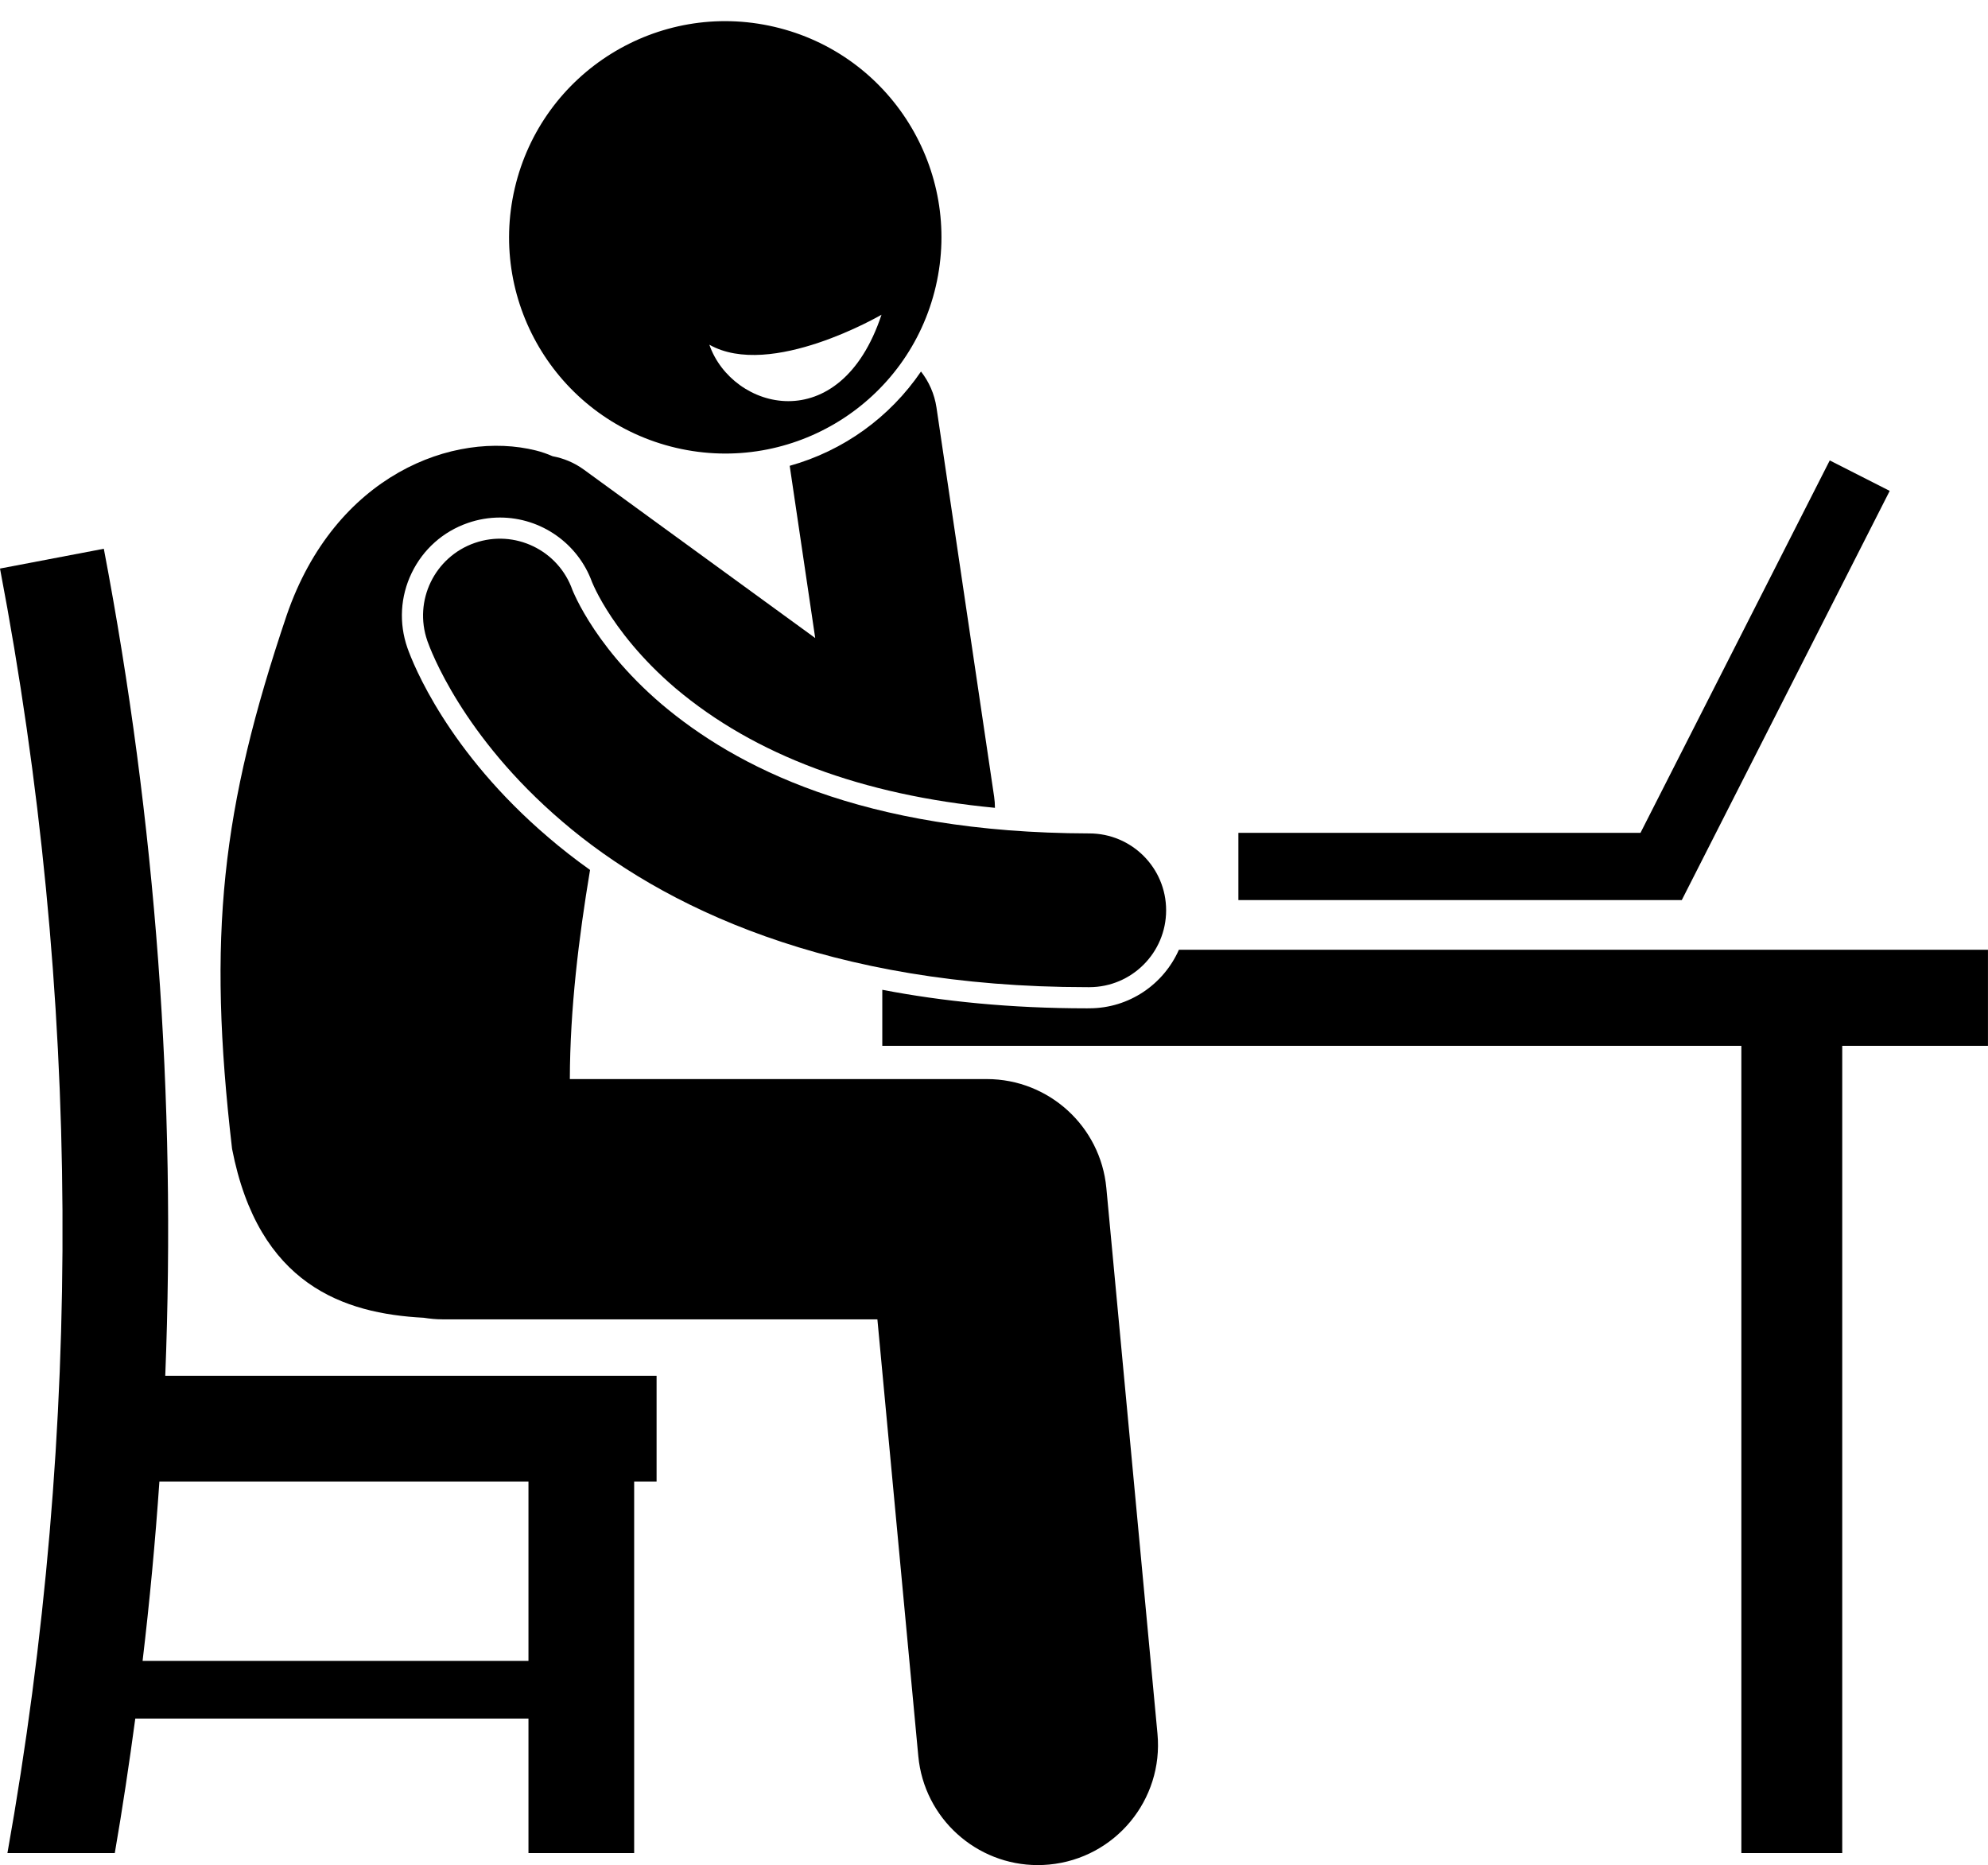
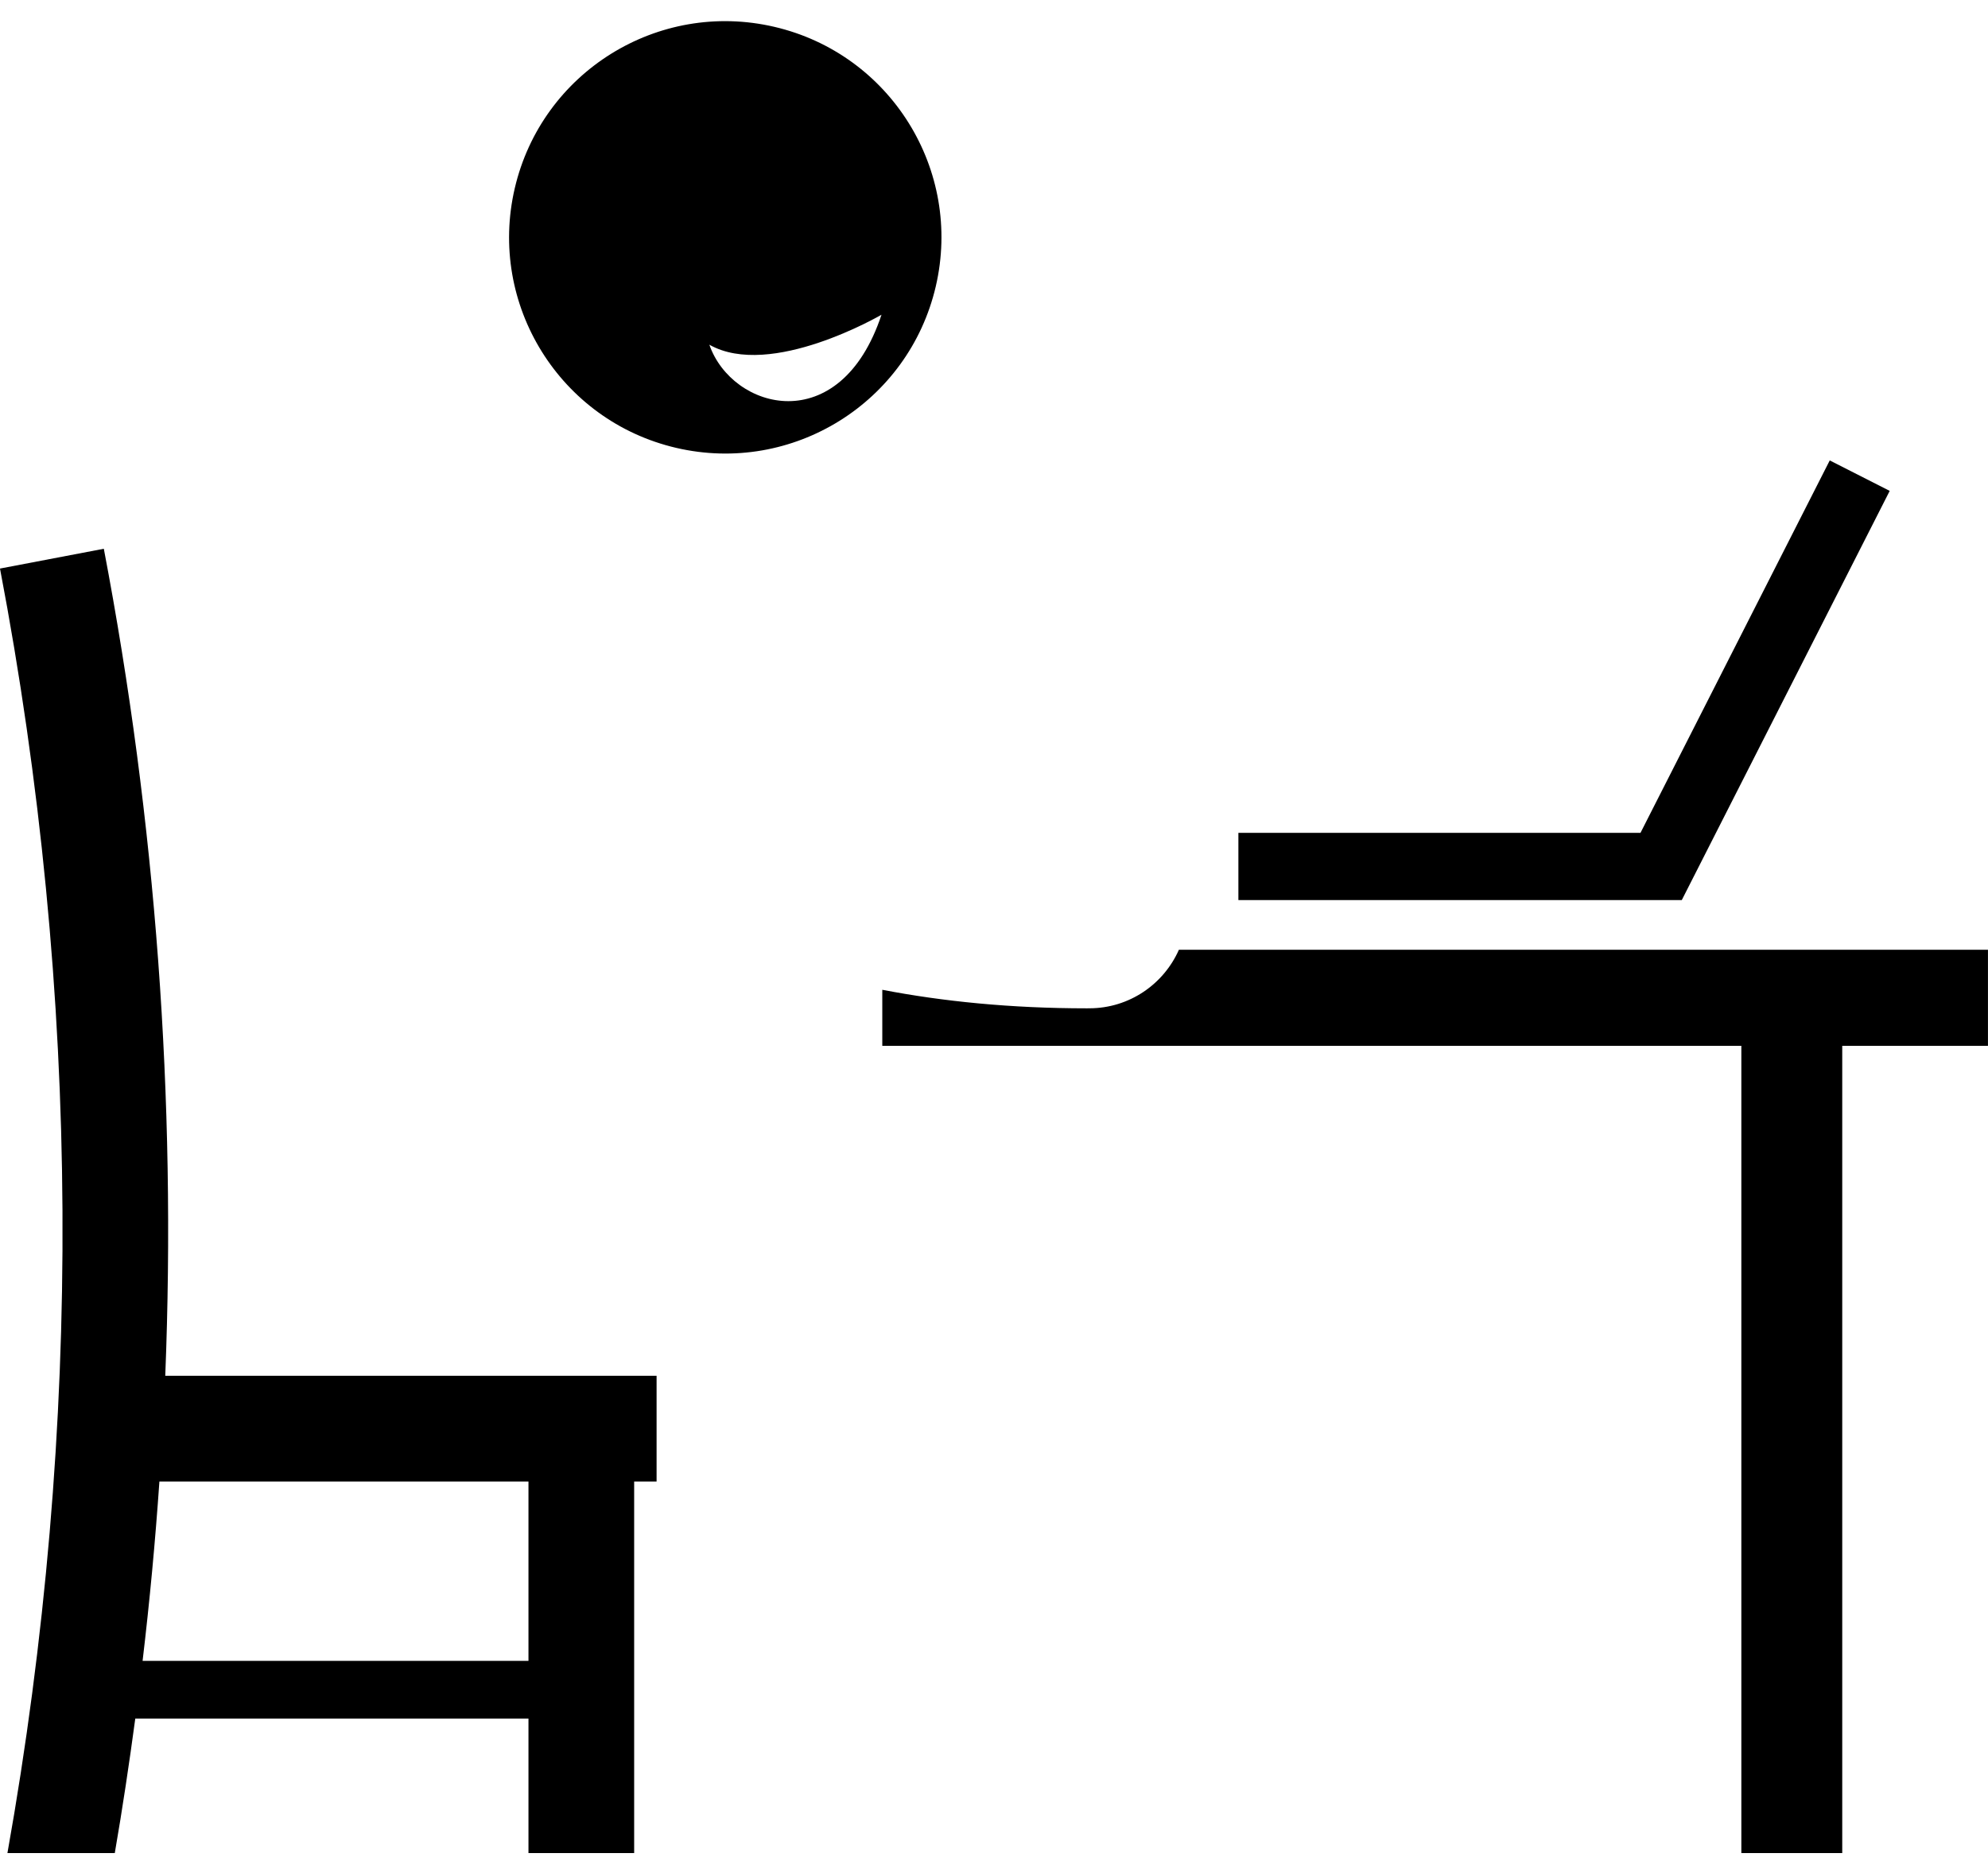
<svg xmlns="http://www.w3.org/2000/svg" height="194.1" preserveAspectRatio="xMidYMid meet" version="1.0" viewBox="0.0 -2.2 206.9 194.1" width="206.9" zoomAndPan="magnify">
  <g id="change1_1">
    <path d="M97.391,27.599c2.818-12.1-4.707-24.192-16.807-27.008c-12.1-2.818-24.193,4.707-27.012,16.805 c-2.817,12.1,4.709,24.192,16.808,27.01C82.48,47.224,94.572,39.698,97.391,27.599z M73.825,33.669 c6.388,3.624,17.917-3.119,17.917-3.119C87.42,43.573,76.185,40.47,73.825,33.669z" fill="inherit" />
-     <path d="M42.401,65.221c-0.898-2.583-0.739-5.352,0.447-7.803c1.186-2.453,3.256-4.298,5.83-5.193 c1.084-0.378,2.212-0.57,3.353-0.57c4.289,0,8.131,2.701,9.59,6.732c0.037,0.086,0.104,0.248,0.21,0.472 c0.239,0.514,0.657,1.339,1.314,2.394c1.253,2.012,3.512,5.061,7.166,8.172c8.232,6.946,19.387,11.112,33.236,12.437 c0-0.383-0.026-0.768-0.083-1.152l-6-40.501c-0.211-1.419-0.787-2.692-1.612-3.748c-3.247,4.763-8.066,8.249-13.664,9.812 l2.654,17.921L60.759,46.665c-0.998-0.727-2.109-1.179-3.248-1.39c-0.553-0.243-1.128-0.446-1.73-0.596 c-8.537-2.129-20.912,2.508-25.947,17.15c-6.805,20.174-8.268,33.305-5.682,55.519c2.751,14.156,11.614,17.143,19.944,17.578 c0.632,0.099,1.275,0.165,1.934,0.165h45.284l4.258,45.455c0.607,6.477,6.053,11.336,12.43,11.336c0.391,0,0.784-0.018,1.181-0.055 c6.873-0.645,11.925-6.738,11.281-13.611l-5.321-56.792c-0.601-6.421-5.995-11.335-12.445-11.335H59.306 c0.017-7.255,0.924-14.702,2.103-21.763c-1.596-1.136-3.039-2.273-4.329-3.379C46.595,76.006,43.013,66.948,42.401,65.221z" fill="inherit" />
    <path d="M191.73,106.63h15.166v-10h-84.202c-1.582,3.584-5.166,6.094-9.33,6.094l-0.248,0.003 c-7.948-0.001-15.016-0.722-21.292-1.929v5.832h89.406v84.001h10.5V106.63z" fill="inherit" />
    <path d="M196.67 48.882L190.43 45.712 170.734 84.464 128.884 84.464 128.884 91.464 175.03 91.464z" fill="inherit" />
-     <path d="M113.364,100.525c4.418,0,8-3.582,8-8c0-4.419-3.582-7.999-8-7.999c-23.734-0.052-36.875-7.011-44.478-13.425 c-3.792-3.229-6.187-6.403-7.606-8.683c-0.709-1.138-1.173-2.05-1.438-2.622c-0.135-0.284-0.217-0.484-0.258-0.583l-0.002,0 c-1.459-4.163-6.012-6.361-10.18-4.912c-4.174,1.453-6.379,6.012-4.926,10.185h-0.002c0.32,0.901,3.609,9.895,14.037,18.793 c10.365,8.895,27.817,17.244,54.605,17.245C113.2,100.526,113.28,100.526,113.364,100.525z" fill="inherit" />
    <path d="M11.947,190.631c0.805-4.656,1.502-9.324,2.133-14H55v14h11v-38.666h2.334v-11H17.199 c1.147-28.777-0.975-57.651-6.394-86.061C7.203,55.591,3.602,56.276,0,56.964c8.422,44.147,8.662,89.448,0.773,133.667H11.947z M16.59,151.965H55v18.666H14.84C15.578,164.42,16.16,158.196,16.59,151.965z" fill="inherit" />
  </g>
</svg>